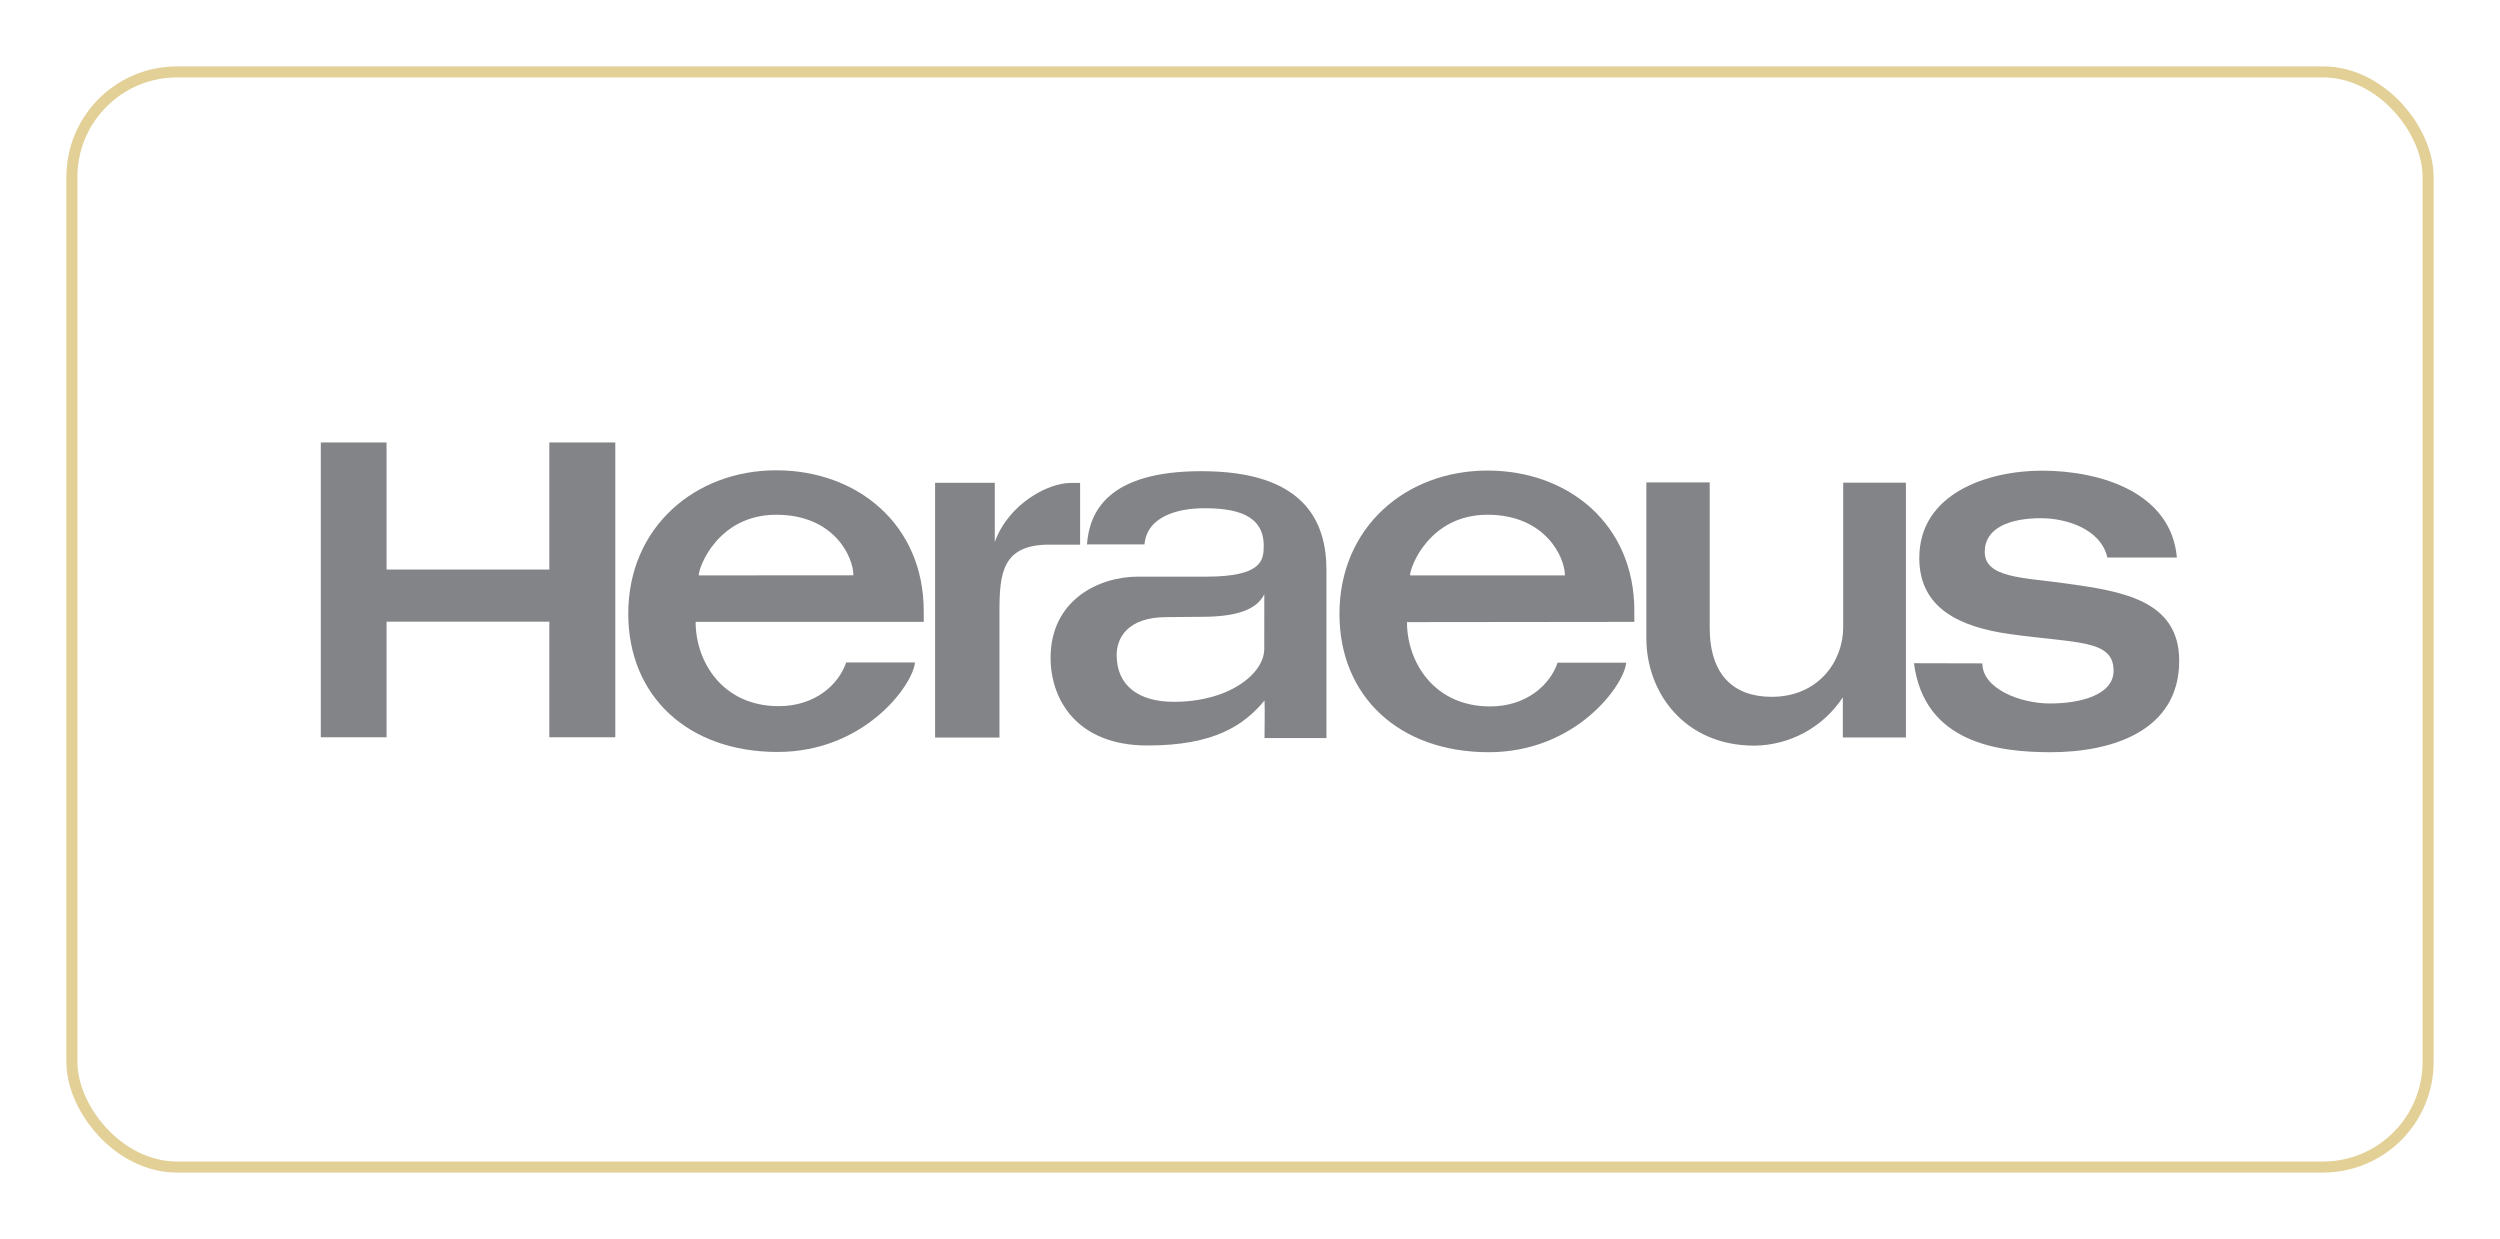
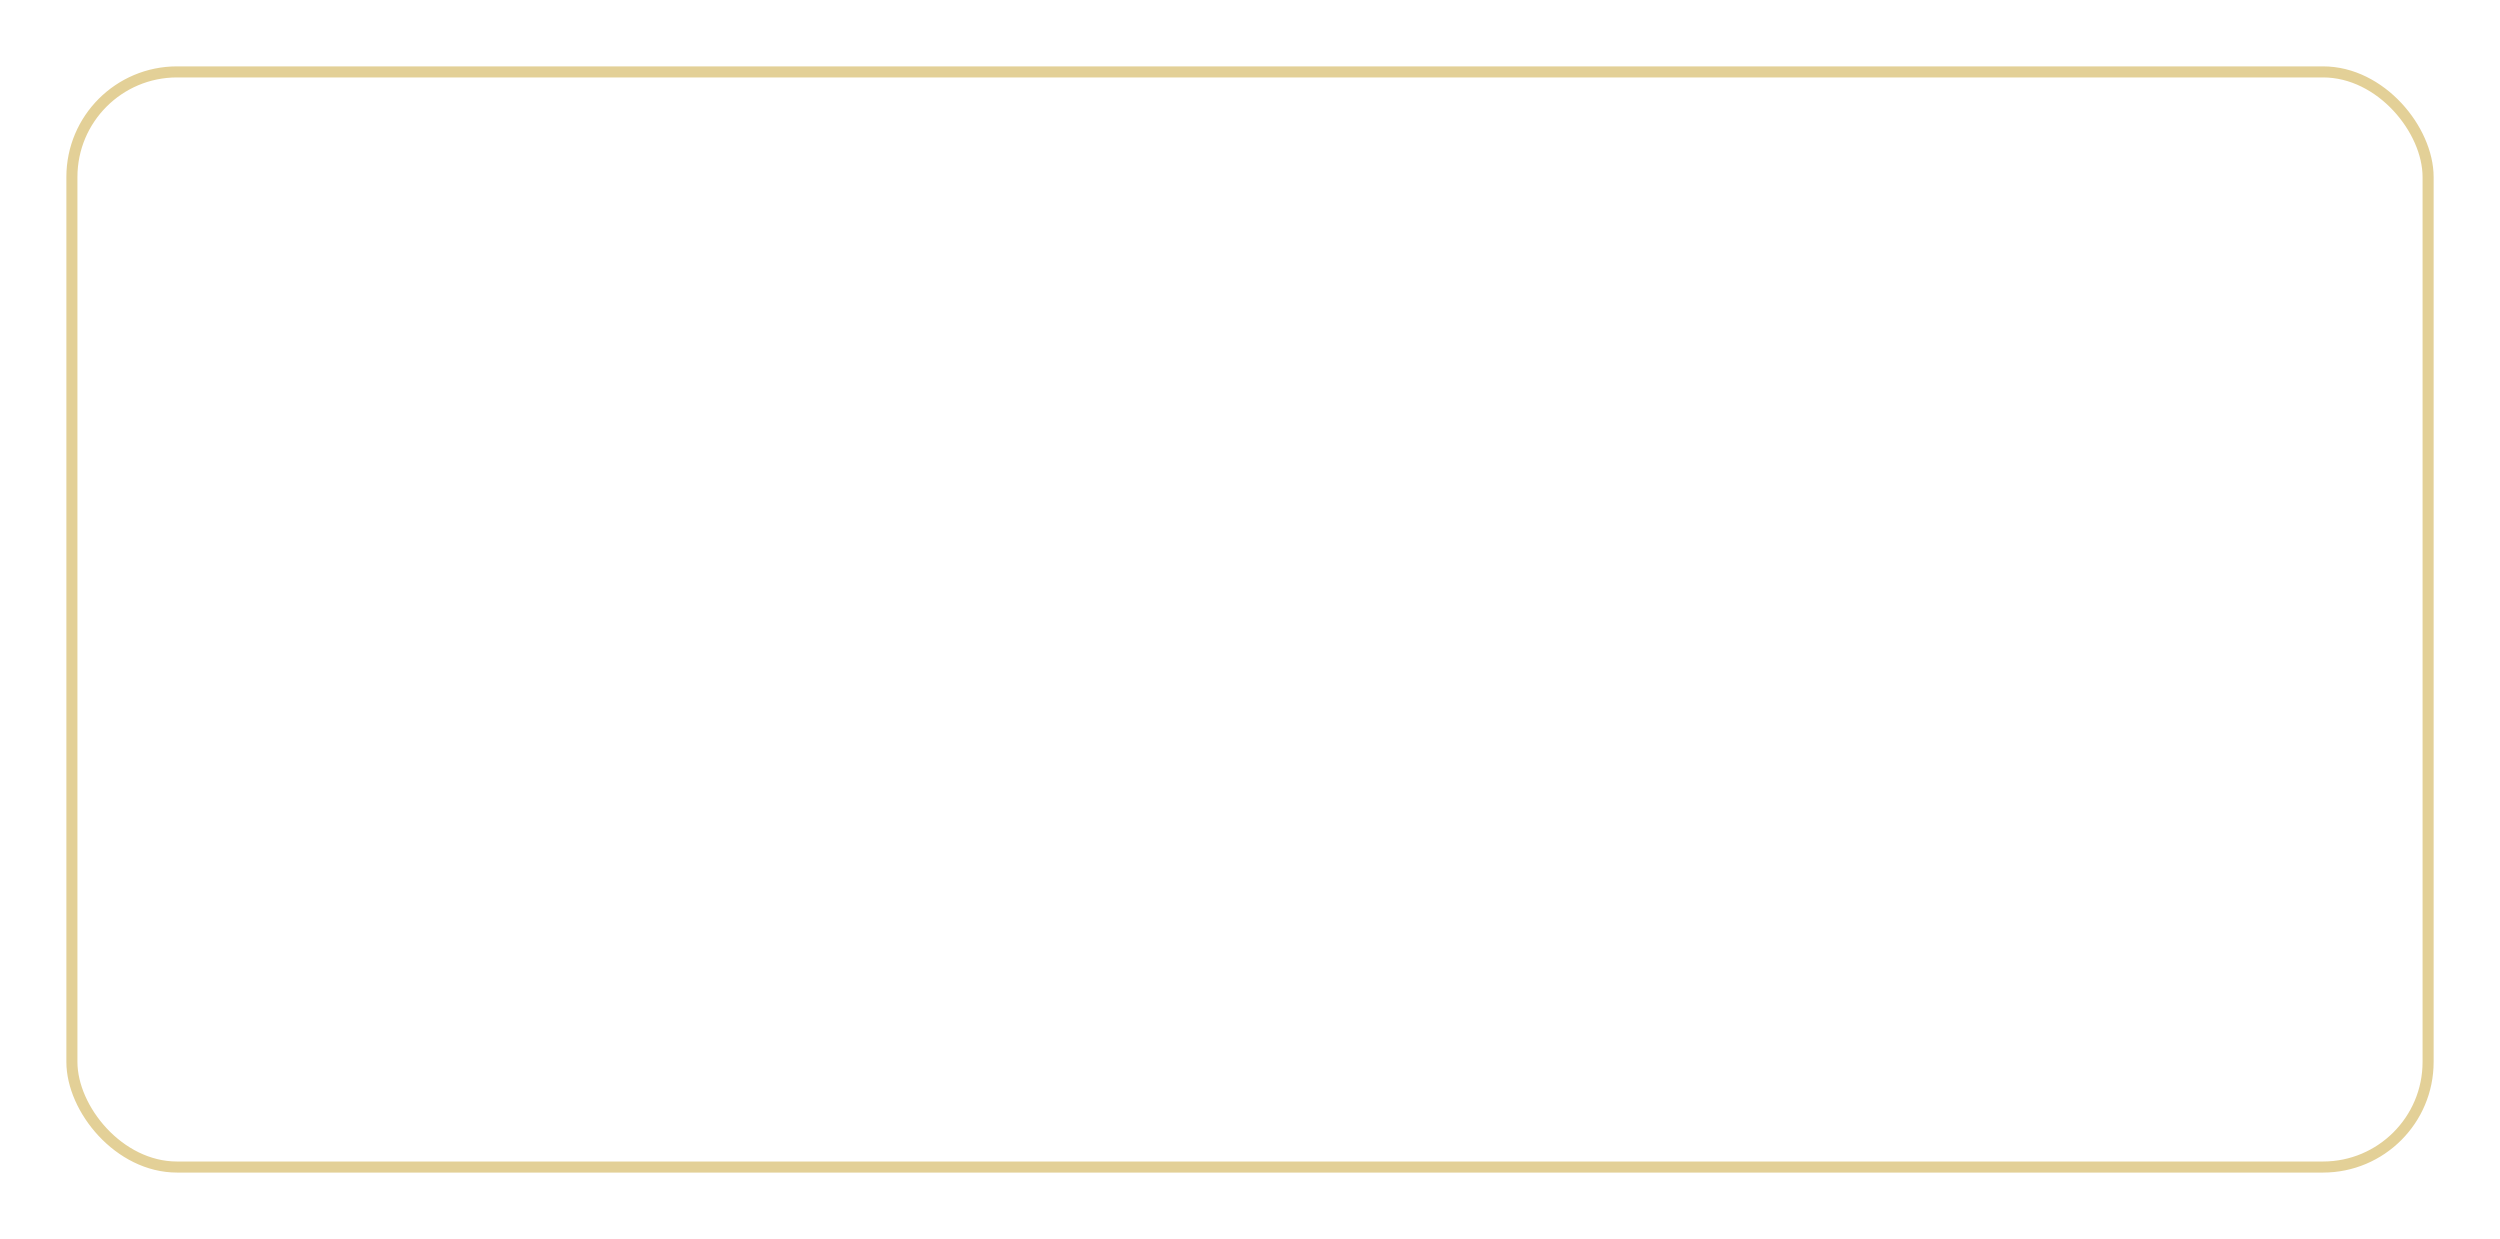
<svg xmlns="http://www.w3.org/2000/svg" width="226" height="112" viewBox="0 0 226 112" fill="none">
  <g filter="url(#filter0_d_1_451)">
    <rect x="6" y="4" width="214" height="100" rx="10" fill="white" />
    <rect x="6.5" y="4.5" width="213" height="99" rx="9.5" stroke="#E3D097" />
  </g>
  <g clip-path="url(#clip0_1_451)">
-     <path d="M173.022 59.955C173.96 67.183 180.666 68 185.375 68C191.012 68 197 66.035 197 59.735C197 54.205 191.731 53.435 186.686 52.735C182.953 52.203 179.42 52.269 179.42 49.889C179.42 47.714 181.693 46.846 184.502 46.846C186.686 46.846 189.883 47.747 190.508 50.402H196.79C196.276 44.517 189.888 42.548 184.596 42.548C179.733 42.548 173.503 44.573 173.503 50.444C173.503 55.003 177.18 56.693 181.735 57.327C187.75 58.167 191.068 57.794 191.068 60.636C191.068 62.773 188.175 63.595 185.319 63.595C182.598 63.595 179.206 62.246 179.206 59.969L173.022 59.955Z" fill="#838487" />
    <path d="M84.533 66.67H90.353V55.232C90.353 51.83 90.614 49.235 94.842 49.235H97.642V43.659H96.769C94.725 43.659 91.169 45.558 89.928 48.997V43.645H84.533V66.67Z" fill="#838487" />
-     <path d="M154.533 43.607C152.289 43.607 152.531 43.607 148.831 43.607V57.705C148.831 62.61 152.279 67.407 158.603 67.407C160.19 67.389 161.749 66.981 163.142 66.22C164.535 65.458 165.72 64.366 166.592 63.039C166.592 64.234 166.592 65.466 166.592 66.665H172.295V43.631H166.625V56.697C166.625 59.819 164.352 62.993 160.157 62.993C156.731 62.993 154.557 61.019 154.557 56.744V43.607" fill="#838487" />
    <path d="M28.981 66.647H34.945V56.198H49.659V66.647H55.623V40H49.659V51.485H34.945V40H28.981V66.647Z" fill="#838487" />
    <path d="M127.467 52.017C127.467 51.233 129.24 46.533 134.467 46.533C139.693 46.533 141.467 50.365 141.467 52.017H127.467ZM147.743 56.217C147.743 55.913 147.743 55.633 147.743 55.246C147.767 47.42 141.807 42.539 134.467 42.539C127.079 42.539 121.087 47.672 121.087 55.498C121.087 62.965 126.491 68 134.579 68C142.475 68 146.833 61.933 147.006 59.908H140.804C140.141 61.891 138.004 63.861 134.709 63.861C129.604 63.861 127.191 59.815 127.191 56.24L147.743 56.217Z" fill="#838487" />
    <path d="M63.164 52.017C63.164 51.233 64.933 46.533 70.174 46.533C75.414 46.533 77.146 50.351 77.146 52.007L63.164 52.017ZM83.506 56.217C83.506 55.913 83.506 55.633 83.506 55.246C83.506 47.397 77.486 42.515 70.169 42.515C62.852 42.515 56.794 47.649 56.794 55.475C56.794 62.941 62.203 67.977 70.286 67.977C78.182 67.977 82.536 61.91 82.713 59.885H76.492C75.83 61.868 73.692 63.837 70.402 63.837C65.292 63.837 62.884 59.791 62.884 56.217H83.506Z" fill="#838487" />
-     <path d="M103.461 49.212C103.69 46.683 106.471 45.945 108.856 45.945C111.595 45.945 114.241 46.463 114.241 49.329C114.241 50.631 114.106 52.129 109.043 52.129H102.869C99.336 52.129 94.973 54.247 94.973 59.46C94.973 63.231 97.334 67.393 103.732 67.393C109.836 67.393 112.482 65.527 114.311 63.324C114.353 64.089 114.311 65.867 114.311 66.721H119.911V61.261V51.545C119.911 47.196 117.979 42.595 108.604 42.595C100.092 42.595 98.473 46.328 98.263 49.212H103.461ZM114.288 58.667C114.288 60.86 111.175 63.445 106.117 63.445C103.009 63.445 100.946 62.045 100.946 59.213C100.946 57.752 101.847 55.787 105.468 55.787C106.126 55.787 107.624 55.759 108.651 55.759C112.113 55.759 113.695 54.957 114.293 53.715L114.288 58.667Z" fill="#838487" />
  </g>
  <defs>
    <filter id="filter0_d_1_451" x="0" y="0" width="226" height="112" filterUnits="userSpaceOnUse" color-interpolation-filters="sRGB">
      <feFlood flood-opacity="0" result="BackgroundImageFix" />
      <feColorMatrix in="SourceAlpha" type="matrix" values="0 0 0 0 0 0 0 0 0 0 0 0 0 0 0 0 0 0 127 0" result="hardAlpha" />
      <feOffset dy="2" />
      <feGaussianBlur stdDeviation="3" />
      <feComposite in2="hardAlpha" operator="out" />
      <feColorMatrix type="matrix" values="0 0 0 0 0 0 0 0 0 0 0 0 0 0 0 0 0 0 0.1 0" />
      <feBlend mode="normal" in2="BackgroundImageFix" result="effect1_dropShadow_1_451" />
      <feBlend mode="normal" in="SourceGraphic" in2="effect1_dropShadow_1_451" result="shape" />
    </filter>
    <clipPath id="clip0_1_451">
-       <rect width="168" height="28" fill="white" transform="translate(29 40)" />
-     </clipPath>
+       </clipPath>
  </defs>
</svg>